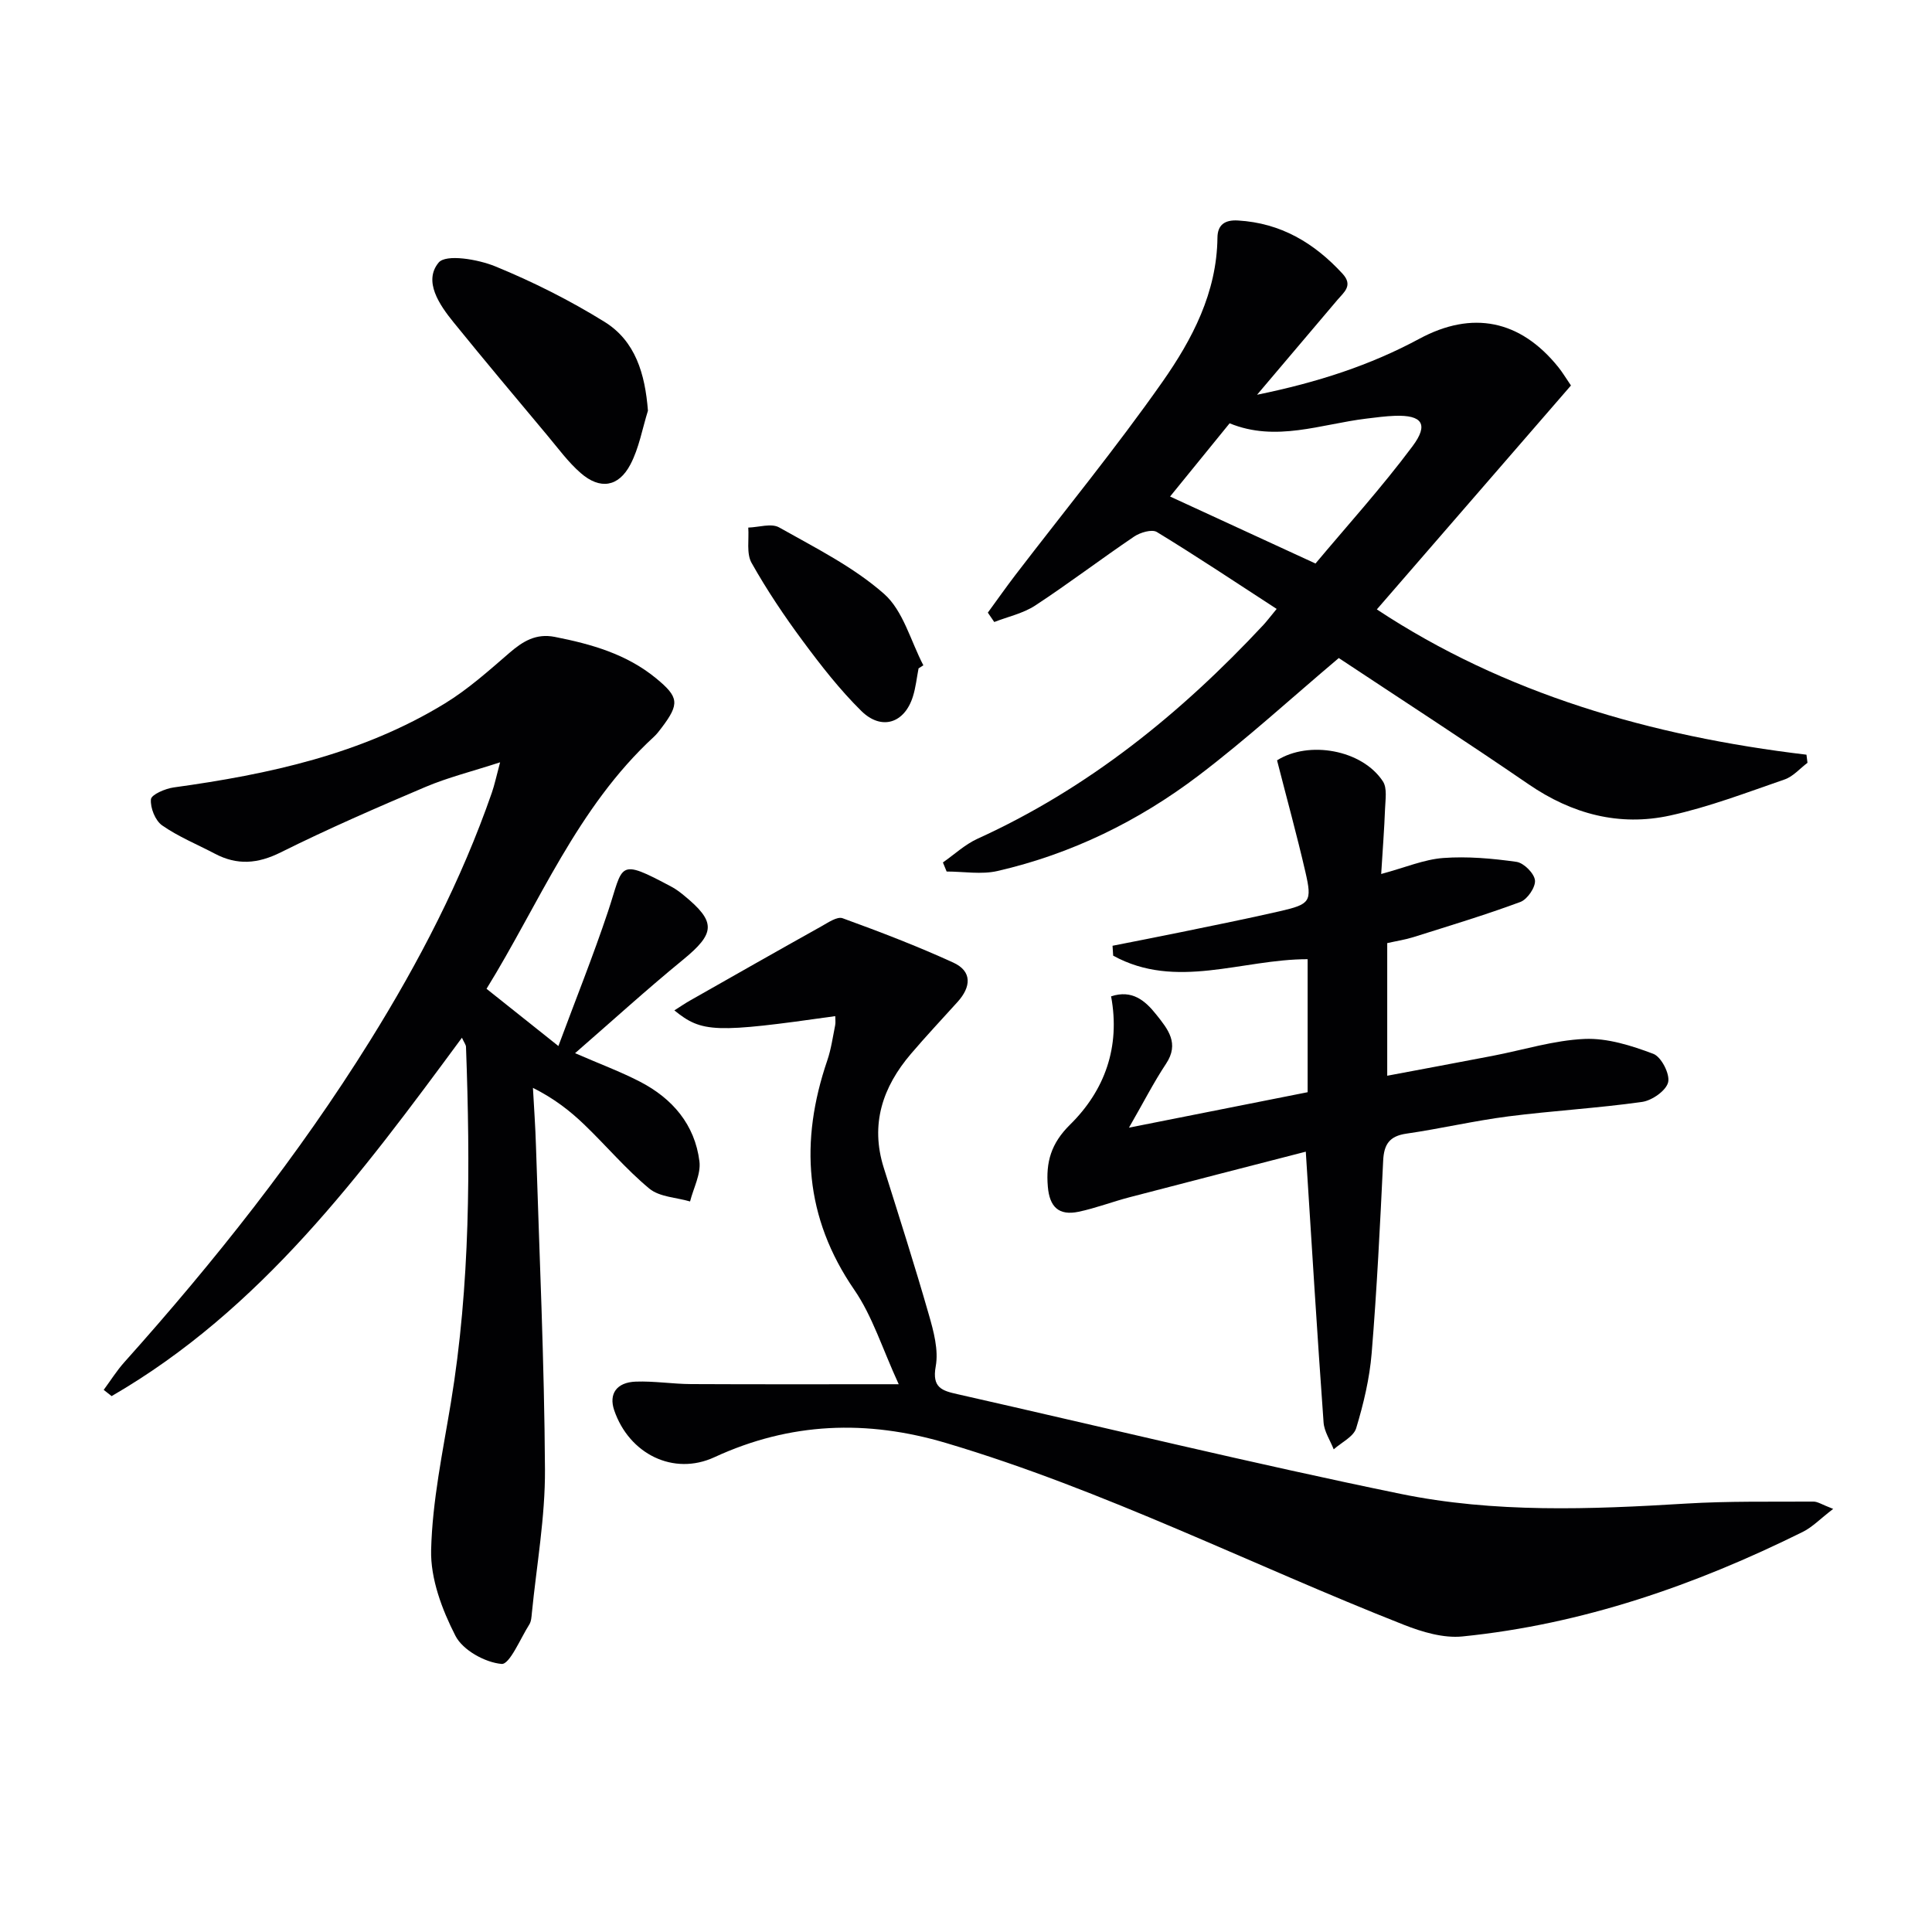
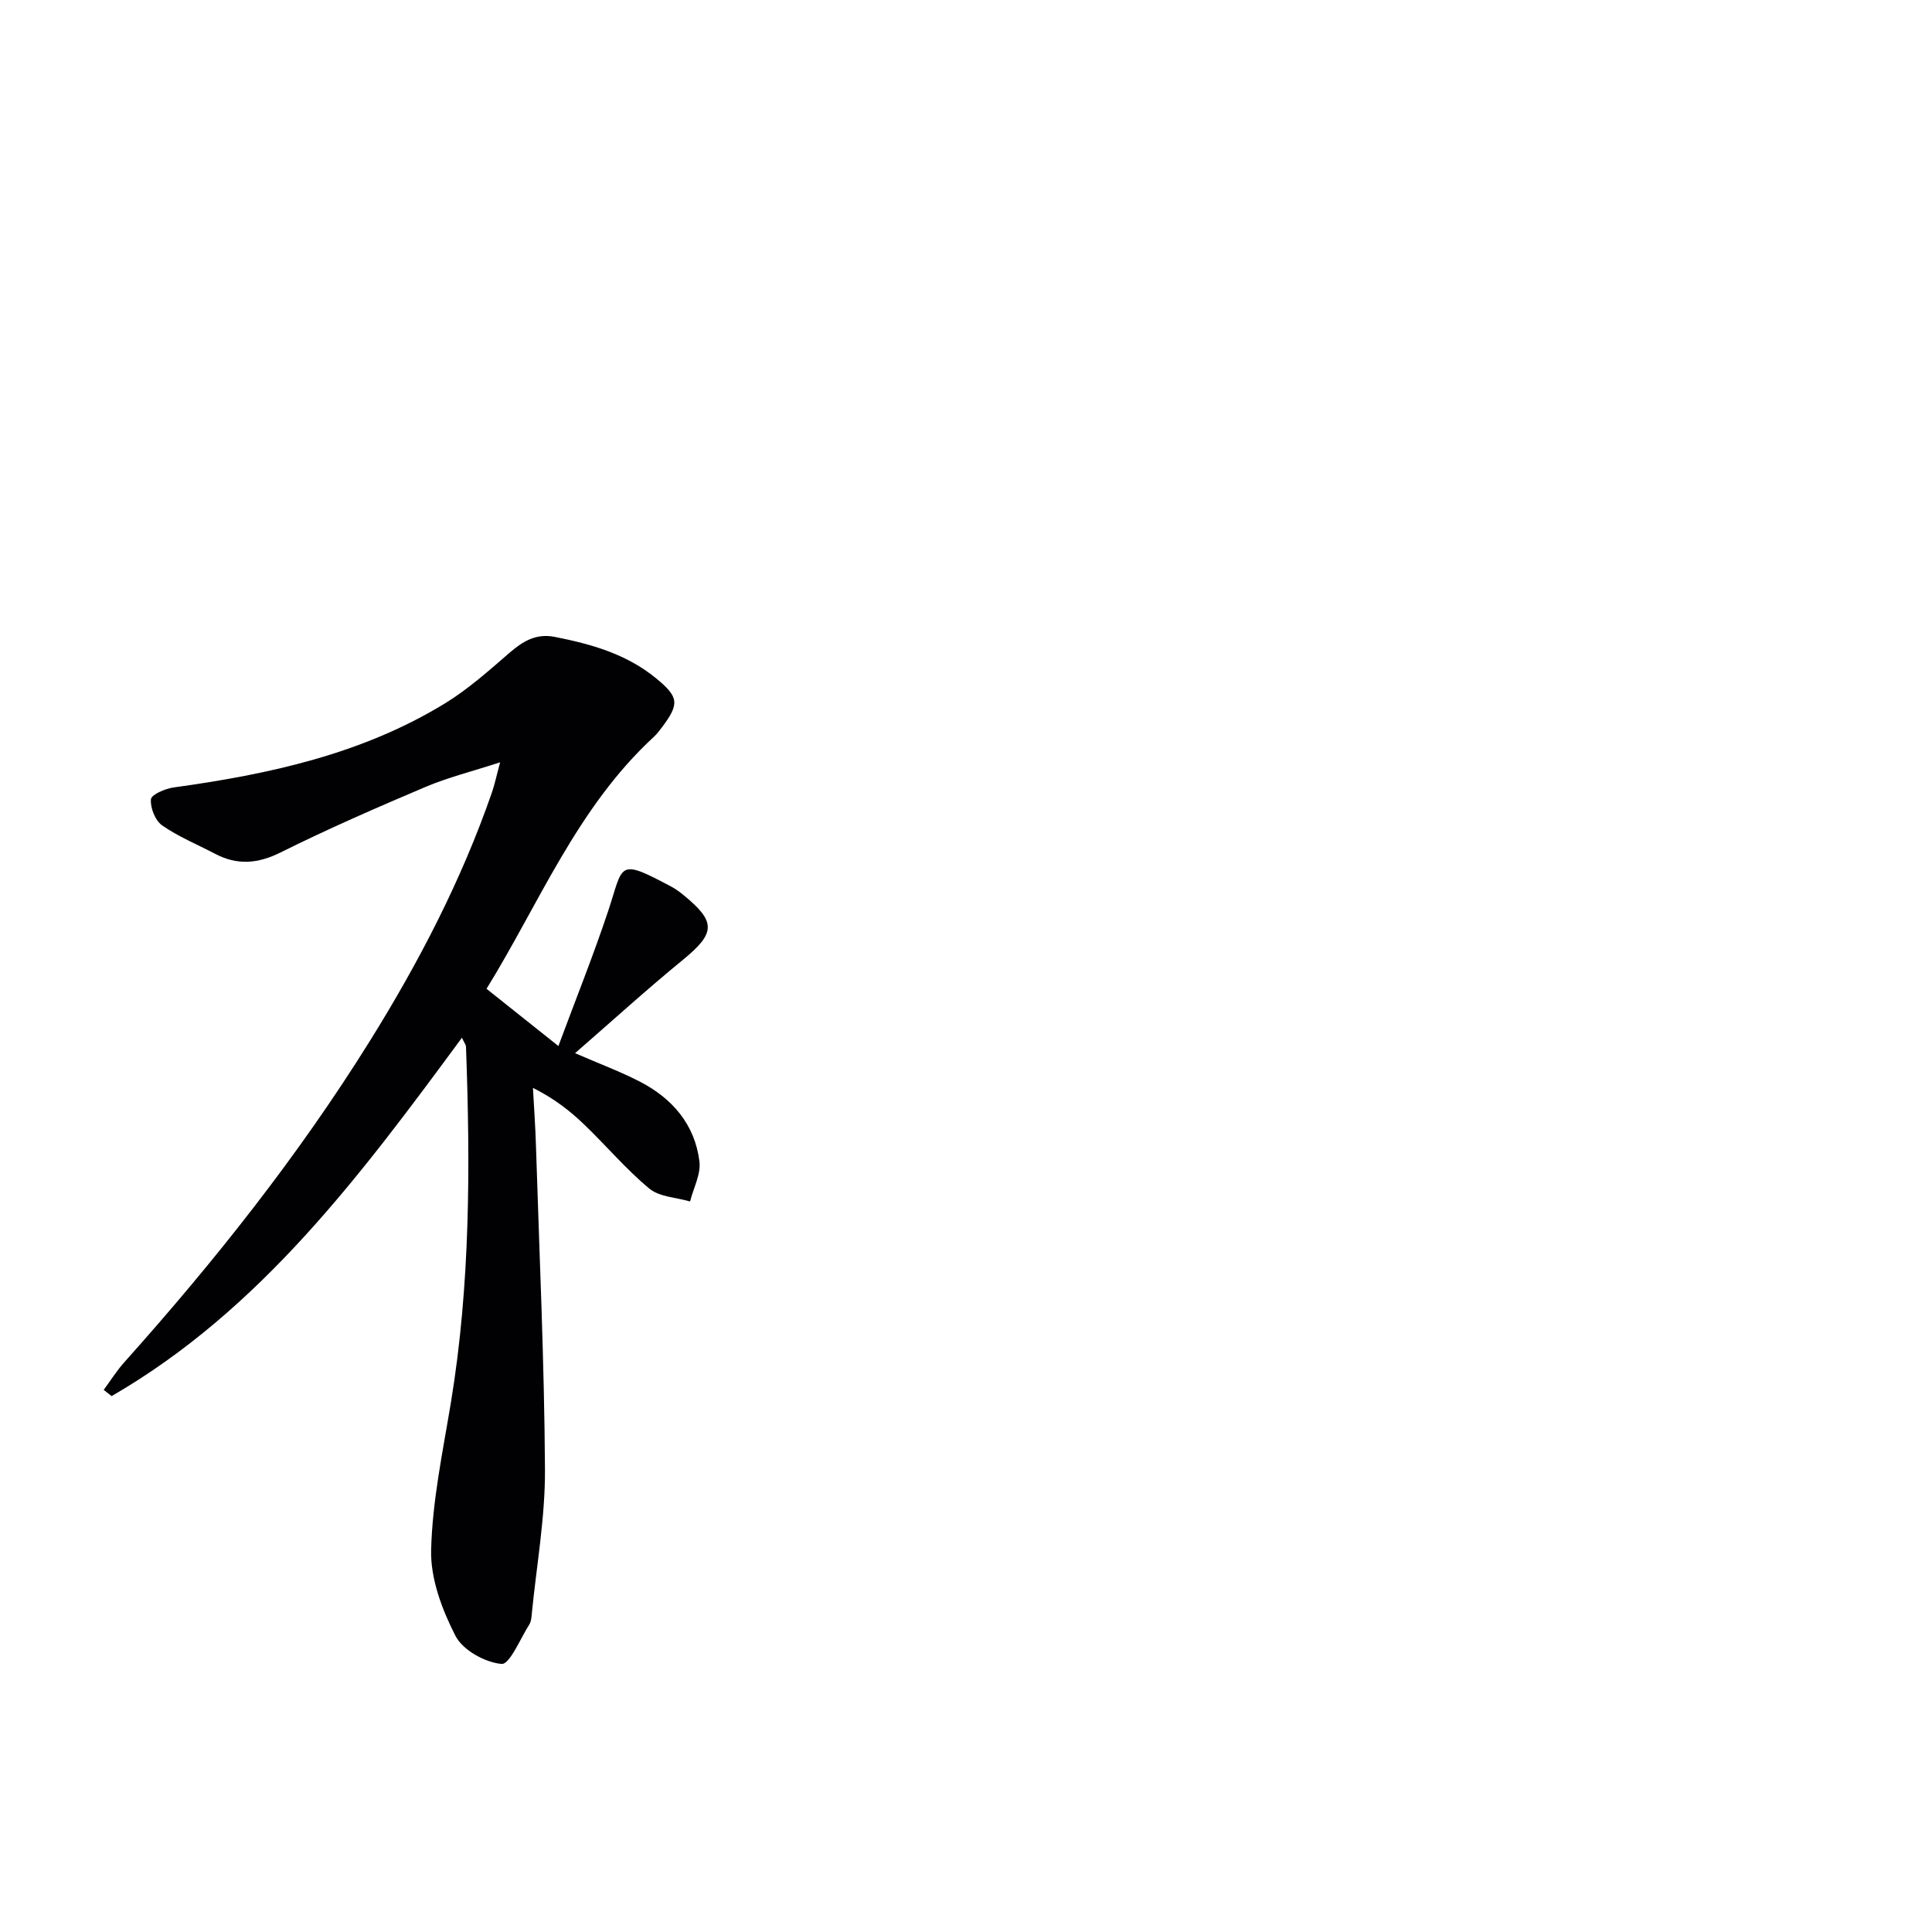
<svg xmlns="http://www.w3.org/2000/svg" enable-background="new 0 0 400 400" viewBox="0 0 400 400">
  <g fill="#010103">
    <path d="m95.64 214.85c-20.87 28.31-41.65 56.33-72.53 74.2-.55-.43-1.09-.86-1.64-1.29 1.42-1.92 2.7-3.98 4.29-5.75 18.67-20.87 36.03-42.74 50.85-66.54 10.12-16.26 18.92-33.2 25.22-51.35.57-1.64.92-3.36 1.71-6.29-5.88 1.91-10.84 3.14-15.48 5.11-10.09 4.28-20.15 8.66-29.95 13.54-4.76 2.37-9 2.7-13.6.28-3.67-1.93-7.57-3.52-10.94-5.87-1.43-1-2.48-3.64-2.32-5.41.09-.97 2.97-2.21 4.71-2.45 19.7-2.72 38.97-6.88 56.18-17.41 4.78-2.93 9.05-6.75 13.32-10.44 2.79-2.41 5.51-4.08 9.39-3.32 7.58 1.49 14.87 3.55 20.99 8.58 4.7 3.87 4.9 5.25 1.18 10.18-.5.66-1.01 1.34-1.61 1.9-15.94 14.66-23.8 34.61-34.68 52.2 4.84 3.85 9.32 7.42 14.88 11.85 3.59-9.67 7.21-18.68 10.28-27.88 3.25-9.72 1.78-11.18 13.24-5.04.87.47 1.68 1.09 2.45 1.72 6.74 5.51 6.54 7.84-.2 13.36-7.43 6.08-14.55 12.56-22.32 19.32 5.13 2.23 9.41 3.82 13.44 5.9 6.71 3.47 11.36 8.88 12.31 16.5.33 2.64-1.24 5.53-1.94 8.3-2.85-.84-6.32-.92-8.43-2.66-4.85-4.02-8.95-8.92-13.52-13.3-2.96-2.84-6.22-5.37-10.58-7.56.22 4.05.51 8.09.63 12.14.7 22.28 1.73 44.56 1.86 66.84.06 9.9-1.73 19.82-2.71 29.72-.08.82-.12 1.75-.54 2.41-1.86 2.94-4.07 8.32-5.74 8.16-3.43-.31-8.02-2.85-9.54-5.81-2.78-5.42-5.19-11.84-5.04-17.78.25-10.2 2.42-20.37 4.09-30.5 4.03-24.44 4.03-49.03 3.13-73.66-.01-.44-.38-.88-.84-1.9z" />
-     <path d="m277.18 136.24c-9.73 8.21-19.05 16.76-29.08 24.37-12.41 9.41-26.31 16.21-41.57 19.72-3.34.77-7.02.11-10.54.11-.26-.63-.51-1.25-.77-1.88 2.38-1.66 4.57-3.72 7.17-4.91 22.96-10.44 42.09-25.95 59.16-44.24.66-.71 1.25-1.49 2.77-3.34-8.45-5.49-16.52-10.87-24.8-15.92-1.03-.63-3.45.09-4.71.94-6.89 4.66-13.52 9.71-20.47 14.27-2.5 1.64-5.64 2.31-8.49 3.42-.44-.65-.89-1.29-1.33-1.94 1.88-2.57 3.71-5.18 5.64-7.71 10.21-13.33 20.87-26.34 30.51-40.07 6.18-8.81 11.27-18.49 11.39-29.87.03-2.55 1.42-3.71 4.25-3.54 8.87.52 15.77 4.64 21.63 11 2.26 2.45.34 3.82-1.04 5.44-5.25 6.19-10.5 12.39-16.64 19.64 12.6-2.58 23.43-6.11 33.6-11.59 10.94-5.9 20.89-3.93 28.78 5.88.83 1.03 1.51 2.18 2.61 3.79-13.3 15.34-26.63 30.71-40.19 46.36 26.33 17.41 56.74 26.25 88.95 30.08.07.56.14 1.12.21 1.68-1.57 1.18-2.97 2.84-4.74 3.45-7.83 2.7-15.63 5.69-23.68 7.46-10.54 2.31-20.33-.3-29.33-6.47-13.01-8.92-26.27-17.5-39.29-26.13zm-4.82-19.57c6.44-7.7 13.67-15.68 20.08-24.27 3.43-4.59 1.98-6.5-3.62-6.31-1.98.07-3.96.34-5.94.58-9.42 1.14-18.72 4.91-28.3.97-4.34 5.33-8.48 10.43-12.33 15.16 9.76 4.5 19.19 8.84 30.11 13.87z" />
-     <path d="m379.54 312.4c-2.73 2.1-4.32 3.78-6.27 4.75-22.31 11.06-45.6 19.15-70.5 21.66-3.91.39-8.28-.91-12.06-2.39-31.64-12.45-62.07-27.92-94.8-37.65-16.44-4.89-32.31-4.32-48 2.93-8.47 3.91-17.66-.66-20.75-9.73-1.14-3.35.46-5.77 4.46-5.92 3.8-.14 7.62.49 11.44.51 13.79.07 27.58.03 43.01.03-3.43-7.46-5.44-14.08-9.18-19.52-10.34-15.03-11.33-30.77-5.61-47.52.8-2.34 1.14-4.84 1.63-7.27.12-.6.02-1.24.02-1.9-24.9 3.53-27.59 3.45-33.31-1.19 1.19-.75 2.21-1.46 3.28-2.06 9.05-5.14 18.09-10.28 27.17-15.35 1.38-.77 3.26-2.08 4.38-1.67 7.73 2.81 15.43 5.76 22.91 9.18 3.98 1.82 3.68 5.06.9 8.14-3.24 3.58-6.54 7.1-9.67 10.77-5.86 6.87-8.45 14.57-5.62 23.57 3.18 10.11 6.41 20.21 9.33 30.39 1 3.47 2.05 7.35 1.43 10.74-.81 4.45 1.36 5.04 4.51 5.75 30.56 6.91 61.01 14.33 91.69 20.63 19.47 4 39.36 3.23 59.17 2.02 8.74-.53 17.53-.36 26.29-.41.9-.04 1.79.61 4.15 1.51z" />
-     <path d="m270.35 238.44c-12.2 3.15-24.36 6.26-36.5 9.44-3.53.92-6.97 2.25-10.53 3-4.13.86-6.03-1-6.38-5.23-.42-5.03.65-8.91 4.61-12.81 7.16-7.06 10.44-16.05 8.49-26.56 4.37-1.43 7.06.88 9.39 3.82 2.38 3 4.8 5.92 1.98 10.15-2.55 3.84-4.65 7.98-7.67 13.22 13.18-2.61 25.08-4.97 36.99-7.34 0-9.55 0-18.66 0-27.54-13.62 0-27.24 6.43-40.26-.73-.04-.68-.09-1.37-.13-2.05 4.73-.94 9.46-1.85 14.18-2.82 6.82-1.41 13.66-2.77 20.45-4.33 6.3-1.45 6.71-1.98 5.31-8.08-1.78-7.72-3.89-15.36-5.88-23.16 6.52-4.14 17.6-2.23 21.92 4.36.91 1.4.51 3.76.44 5.67-.16 4.24-.49 8.47-.8 13.5 4.98-1.34 8.86-3.01 12.83-3.31 5.03-.37 10.18.09 15.19.8 1.51.22 3.67 2.38 3.82 3.83.14 1.42-1.57 3.93-3.02 4.47-7.28 2.7-14.73 4.94-22.14 7.28-1.72.54-3.52.81-5.43 1.24v27.46c7.38-1.39 14.61-2.73 21.83-4.12 6.35-1.22 12.66-3.22 19.04-3.5 4.72-.2 9.71 1.38 14.23 3.09 1.64.62 3.47 4.18 3.06 5.88-.42 1.74-3.34 3.78-5.39 4.07-9.2 1.3-18.51 1.82-27.73 3-7.06.91-14.03 2.55-21.08 3.57-3.51.51-4.64 2.22-4.8 5.6-.64 13.29-1.29 26.58-2.38 39.84-.43 5.25-1.68 10.5-3.21 15.55-.54 1.76-3.04 2.93-4.65 4.37-.73-1.86-1.97-3.68-2.1-5.59-1.33-18.36-2.45-36.75-3.68-56.04z" />
-     <path d="m134.15 85.03c-1.17 3.74-1.84 7.74-3.64 11.15-2.46 4.67-6.29 5.23-10.27 1.77-2.6-2.26-4.68-5.13-6.91-7.79-6.5-7.77-13.02-15.53-19.4-23.4-2.98-3.67-6.31-8.53-3.12-12.39 1.5-1.82 8.14-.7 11.76.79 7.79 3.19 15.41 7.03 22.57 11.46 6.43 3.98 8.41 10.78 9.01 18.41z" />
-     <path d="m190.18 138.38c-.38 1.94-.58 3.94-1.17 5.82-1.72 5.53-6.49 7.12-10.68 3-4.46-4.4-8.36-9.41-12.1-14.46-3.85-5.19-7.47-10.59-10.63-16.21-1.09-1.95-.5-4.84-.68-7.3 2.15-.06 4.77-.94 6.38-.04 7.48 4.22 15.36 8.15 21.72 13.75 3.98 3.5 5.52 9.77 8.15 14.8-.33.21-.66.42-.99.64z" />
  </g>
</svg>